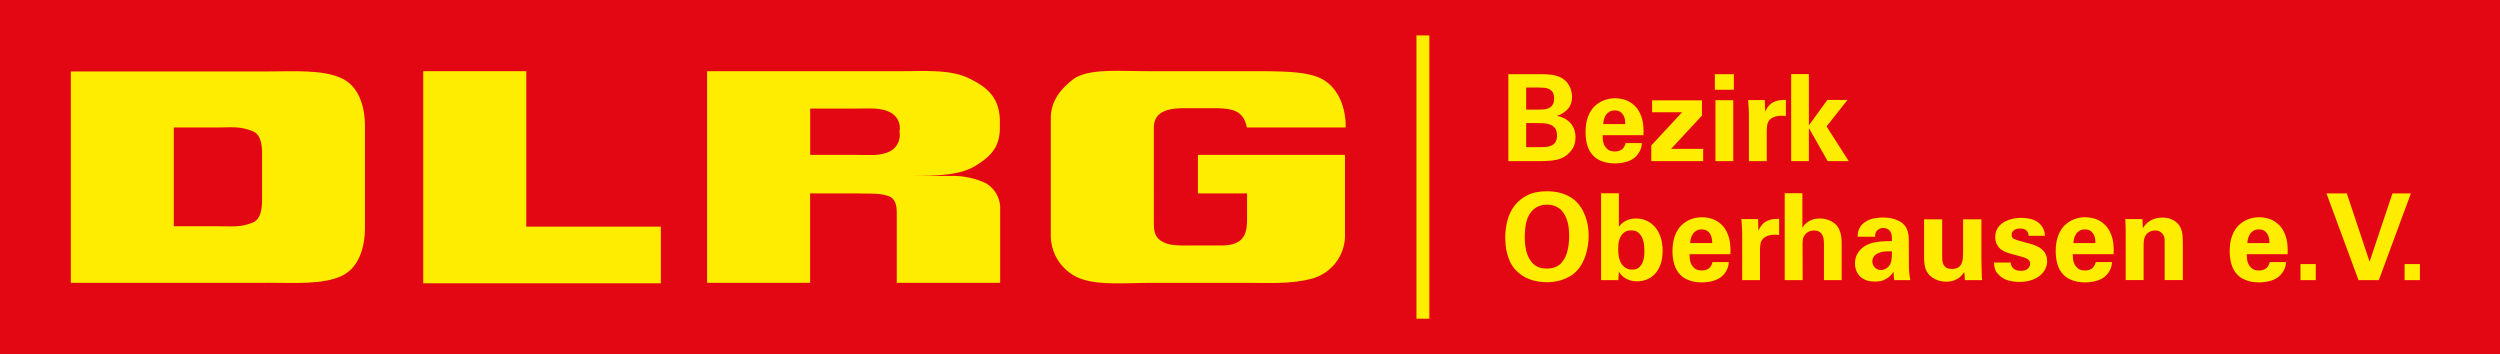
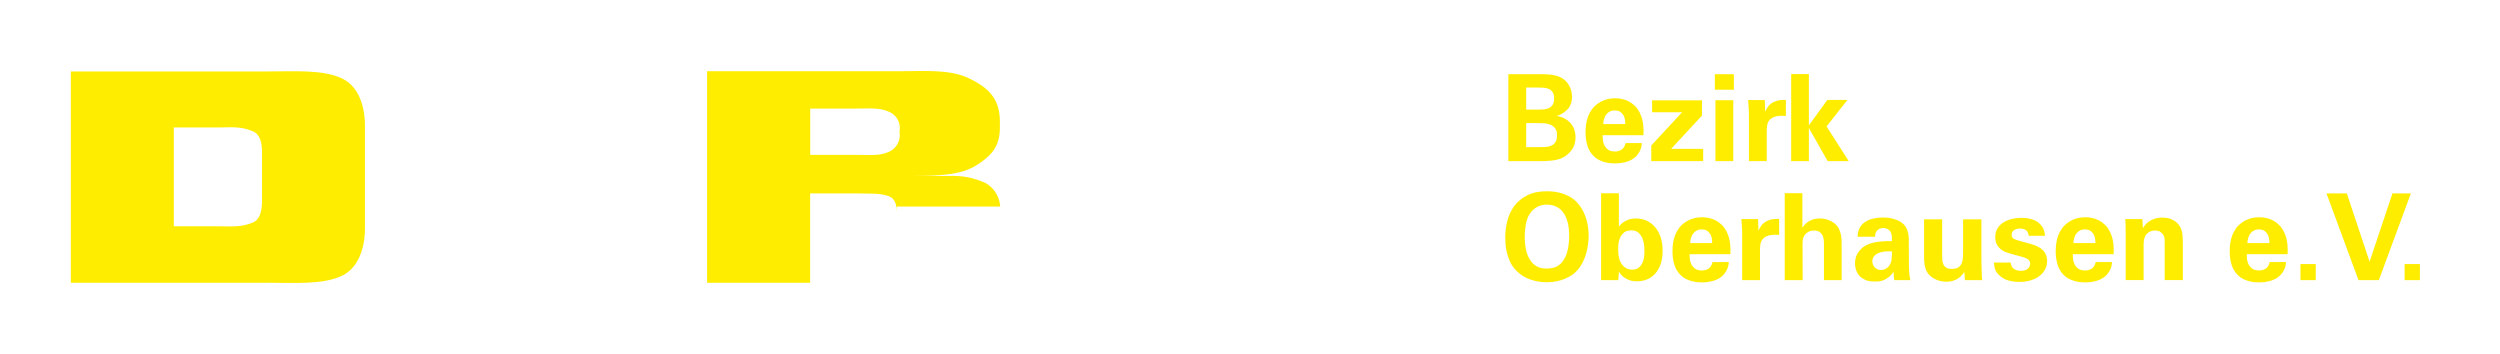
<svg xmlns="http://www.w3.org/2000/svg" id="Logo" version="1.1" viewBox="0 0 352.992 50">
-   <rect id="Hintergrund" height="50" style="fill: #e30613" width="352.992" />
  <g id="Wortmarke">
    <path id="D" d="M37,22.27v5.4c0,.89.13,3.14-1.28,3.74-1.81.76-3.13.51-5,.54H24.54V18h6.24c1.83,0,3.14-.22,4.95.55C37.14,19.13,37,21.38,37,22.27Zm.7,17.65c3.78,0,7.91.32,10.62-1s3.21-4.78,3.21-6.58V17.67c0-1.81-.48-5.27-3.21-6.58s-6.83-1-10.62-1H10V39.93H37.71" style="fill-rule: evenodd" fill="#ffed00" />
-     <path id="L" d="M59.76,39.93V10.05H74.31V32h19v8H59.76" fill="#ffed00" />
-     <path id="R" d="M114.39,15.33h6.29c2,0,3.52-.16,4.88.47A2.48,2.48,0,0,1,127,18.59a2.58,2.58,0,0,1-1.43,2.82c-1.45.63-2.5.46-4.88.46h-6.29V15.33ZM99.84,39.93V10.05h27.49c3.17,0,6.76-.26,9.34.94,2.92,1.37,4.51,2.94,4.51,6.22l0,.8c0,2.56-1.07,3.89-3.21,5.26s-4.71,1.57-9.69,1.57h6a11,11,0,0,1,4.87,1,4.11,4.11,0,0,1,2.07,3.32V39.93H126.62V30.47c0-.91.07-2.39-1.22-2.8s-2.29-.31-4.54-.36h-6.47V39.93H99.84" style="fill-rule: evenodd" fill="#ffed00" />
-     <path id="G" d="M169.14,21.87h20.77V33.29a6.33,6.33,0,0,1-4.49,6c-3,.84-6,.65-9.34.65H162.2c-4.6.06-8.52.4-10.9-1.25a6.51,6.51,0,0,1-2.93-5.39V16.69c0-2.31,1.27-4,3-5.37,2.06-1.7,6.34-1.27,10.87-1.27h13.88c5.47,0,9.08,0,11.1,1.45C190.26,13.7,190,18,190,18H176.05c-.44-2.16-1.67-2.72-4.49-2.72H167.1c-3.06,0-4.2,1-4.18,2.82V31.36c0,1.59.23,2.29,1.47,2.89,1,.49,2.63.41,4.53.41h3.53c3.34,0,3.63-1.82,3.63-3.81V27.31h-6.94V21.87" fill="#ffed00" />
+     <path id="R" d="M114.39,15.33h6.29c2,0,3.52-.16,4.88.47A2.48,2.48,0,0,1,127,18.59a2.58,2.58,0,0,1-1.43,2.82c-1.45.63-2.5.46-4.88.46h-6.29V15.33ZM99.84,39.93V10.05h27.49c3.17,0,6.76-.26,9.34.94,2.92,1.37,4.51,2.94,4.51,6.22l0,.8c0,2.56-1.07,3.89-3.21,5.26s-4.71,1.57-9.69,1.57h6a11,11,0,0,1,4.87,1,4.11,4.11,0,0,1,2.07,3.32H126.62V30.47c0-.91.07-2.39-1.22-2.8s-2.29-.31-4.54-.36h-6.47V39.93H99.84" style="fill-rule: evenodd" fill="#ffed00" />
  </g>
-   <rect id="Trenner" x="200" y="5" width="1.82" height="40" fill="#ffed00" />
  <path fill="#ffed00" d="M215.492,20.778l1.785,0q0.459,0,0.909-0.025t0.825-0.178t0.604-0.493t0.23-0.952q0-0.663-0.264-1.012t-0.68-0.518t-0.918-0.196t-0.978-0.025l-1.513,0l0,3.4z M215.492,15.474l1.836,0q0.272,0,0.637-0.025t0.697-0.17t0.552-0.468t0.221-0.918q0-0.578-0.212-0.884t-0.535-0.451t-0.706-0.17t-0.706-0.025l-1.785,0l0,3.111z M212.976,10.476l4.59,0q0.272,0,0.646,0.009t0.782,0.059t0.825,0.17t0.773,0.34q0.425,0.272,0.689,0.612t0.416,0.697t0.212,0.697t0.059,0.612q0,0.17-0.025,0.4t-0.102,0.476t-0.212,0.493t-0.374,0.468q-0.034,0.034-0.153,0.144t-0.306,0.238t-0.425,0.255t-0.51,0.196l0,0.034q0.697,0.136,1.19,0.433t0.807,0.706t0.459,0.892t0.144,0.961q0,1.088-0.544,1.81t-1.258,1.079q-0.357,0.187-0.816,0.289t-0.909,0.144t-0.825,0.051t-0.544,0.009l-4.59,0l0-12.274z M229.483,17.514q0-0.153-0.025-0.468t-0.17-0.637t-0.451-0.57t-0.85-0.246q-0.408,0-0.706,0.162t-0.493,0.425t-0.297,0.612t-0.119,0.723l3.111,0z M226.287,19.095q0,0.204,0.025,0.595t0.196,0.765t0.518,0.654t1.012,0.281q0.476,0,0.892-0.238t0.604-0.952l2.295,0q-0.017,0.153-0.043,0.365t-0.111,0.451t-0.246,0.51t-0.416,0.544q-0.476,0.493-1.266,0.748t-1.742,0.255q-0.272,0-0.654-0.034t-0.799-0.153t-0.825-0.323t-0.748-0.561q-0.595-0.612-0.85-1.462t-0.255-1.887q0-0.527,0.076-1.088t0.272-1.097t0.544-1.02t0.892-0.859q0.493-0.34,1.097-0.527t1.317-0.187q0.459,0,0.952,0.102t0.952,0.34t0.867,0.637t0.697,0.995q0.221,0.442,0.332,0.884t0.153,0.859t0.043,0.773t-0.017,0.629l-5.763,0z M233.155,20.54l4.352-4.692l-4.233,0l0-1.683l7.038,0l0,2.159l-4.352,4.692l4.522,0l0,1.734l-7.327,0l0-2.21z M242.216,14.148l2.516,0l0,8.602l-2.516,0l0-8.602z M242.131,10.476l2.686,0l0,2.193l-2.686,0l0-2.193z M246.942,16.273q0-0.153-0.009-0.433t-0.025-0.604t-0.043-0.621t-0.043-0.484l2.363,0l0.051,1.649q0.119-0.272,0.306-0.578t0.51-0.561t0.833-0.408t1.275-0.119l0,2.261q-0.952-0.085-1.496,0.085t-0.816,0.493t-0.332,0.74t-0.059,0.825l0,4.233l-2.516,0l0-6.477z M252.909,10.459l2.499,0l0,7.242l2.601-3.587l2.839,0l-2.941,3.74l3.128,4.896l-2.975,0l-2.652-4.675l0,4.675l-2.499,0l0-12.291z M215.288,33.498q0,0.884,0.187,1.802t0.731,1.632q0.289,0.391,0.799,0.689t1.428,0.297q1.564,0,2.295-1.139q0.153-0.221,0.306-0.527t0.264-0.731t0.187-0.978t0.076-1.284q0-0.442-0.059-1.037t-0.246-1.156q-0.391-1.139-1.122-1.657t-1.683-0.518q-0.748,0-1.317,0.281t-0.944,0.756q-0.527,0.646-0.714,1.581t-0.187,1.989z M212.534,33.583q0-1.224,0.297-2.405t0.995-2.108t1.819-1.496t2.788-0.57q0.493,0,1.054,0.068t1.139,0.255t1.122,0.51t1.003,0.833q0.493,0.561,0.799,1.181t0.476,1.232t0.23,1.181t0.059,1.028q0,0.663-0.102,1.343t-0.297,1.309t-0.484,1.181t-0.663,0.978q-0.51,0.578-1.113,0.918t-1.198,0.527t-1.139,0.246t-0.918,0.059q-1.224,0-2.363-0.4t-1.989-1.284q-0.51-0.527-0.807-1.156t-0.451-1.25t-0.204-1.19t-0.051-0.995z M232.186,35.47q0-0.255-0.034-0.748t-0.212-0.978t-0.552-0.85t-1.054-0.365q-0.697,0-1.071,0.34t-0.552,0.782t-0.204,0.884t-0.025,0.646q0,1.479,0.552,2.184t1.419,0.706q0.646,0,1.003-0.34t0.518-0.79t0.187-0.875t0.025-0.595z M226.066,27.293l2.516,0l0,4.709q0.323-0.425,0.68-0.654t0.689-0.34t0.612-0.136t0.451-0.025q0.782,0,1.462,0.306t1.19,0.884t0.799,1.419t0.289,1.929q0,1.207-0.323,2.031t-0.833,1.335t-1.147,0.74t-1.284,0.23q-0.17,0-0.484-0.025t-0.68-0.162t-0.748-0.408t-0.671-0.782q-0.017,0.204-0.034,0.51t-0.051,0.697l-2.431,0l0-12.257z M241.757,34.314q0-0.153-0.025-0.468t-0.17-0.637t-0.451-0.57t-0.85-0.246q-0.408,0-0.706,0.162t-0.493,0.425t-0.297,0.612t-0.119,0.723l3.111,0z M238.561,35.895q0,0.204,0.025,0.595t0.196,0.765t0.518,0.654t1.012,0.281q0.476,0,0.892-0.238t0.604-0.952l2.295,0q-0.017,0.153-0.043,0.365t-0.111,0.451t-0.246,0.51t-0.416,0.544q-0.476,0.493-1.266,0.748t-1.742,0.255q-0.272,0-0.654-0.034t-0.799-0.153t-0.825-0.323t-0.748-0.561q-0.595-0.612-0.85-1.462t-0.255-1.887q0-0.527,0.076-1.088t0.272-1.097t0.544-1.02t0.892-0.859q0.493-0.34,1.097-0.527t1.317-0.187q0.459,0,0.952,0.102t0.952,0.34t0.867,0.637t0.697,0.995q0.221,0.442,0.332,0.884t0.153,0.859t0.043,0.773t-0.017,0.629l-5.763,0z M245.99,33.073q0-0.153-0.009-0.433t-0.025-0.604t-0.043-0.621t-0.043-0.484l2.363,0l0.051,1.649q0.119-0.272,0.306-0.578t0.51-0.561t0.833-0.408t1.275-0.119l0,2.261q-0.952-0.085-1.496,0.085t-0.816,0.493t-0.332,0.74t-0.059,0.825l0,4.233l-2.516,0l0-6.477z M251.991,27.276l2.499,0l0,4.862q0.102-0.153,0.289-0.374t0.476-0.425t0.706-0.348t1.012-0.144q0.476,0,0.867,0.111t0.706,0.272t0.544,0.365t0.383,0.408q0.238,0.323,0.4,0.901t0.162,1.428l0,5.219l-2.499,0l0-5.134q0-0.187-0.025-0.501t-0.153-0.621t-0.416-0.527t-0.816-0.221q-0.272,0-0.552,0.085t-0.518,0.289t-0.391,0.535t-0.153,0.842l0.017,5.253l-2.533,0l0-12.274z M267.138,35.504q-0.612-0.051-1.113,0.017t-0.875,0.246t-0.578,0.468t-0.204,0.663q0,0.221,0.076,0.433t0.23,0.391t0.383,0.289t0.535,0.111q0.34,0,0.612-0.144t0.459-0.348q0.34-0.408,0.408-0.918t0.068-1.207z M267.461,39.55q-0.068-0.391-0.076-0.689t-0.009-0.484q-0.357,0.51-0.74,0.79t-0.723,0.408t-0.637,0.153t-0.468,0.025q-0.935,0-1.411-0.221t-0.731-0.459q-0.391-0.391-0.57-0.884t-0.178-1.003q0-0.255,0.059-0.604t0.255-0.714t0.552-0.723t0.952-0.629q0.391-0.17,0.859-0.272t0.926-0.144t0.884-0.051t0.731-0.009q0-0.425-0.017-0.663t-0.102-0.476t-0.238-0.374t-0.315-0.212t-0.323-0.102t-0.246-0.025q-0.272,0-0.527,0.119t-0.425,0.357q-0.136,0.221-0.162,0.416t-0.025,0.348l-2.465,0q0-0.17,0.025-0.416t0.128-0.527t0.289-0.561t0.527-0.518q0.595-0.425,1.292-0.561t1.309-0.136q0.272,0,0.663,0.034t0.816,0.153t0.842,0.332t0.74,0.587q0.221,0.255,0.34,0.57t0.178,0.604t0.068,0.535t0.009,0.4l0.017,3.451q0,0.544,0.043,1.088t0.162,1.088l-2.278,0z M274.227,30.965l0,5.117q0,0.289,0.017,0.612t0.144,0.612t0.4,0.476t0.782,0.187q0.612,0,0.935-0.212t0.476-0.578t0.178-0.85t0.025-1.028l0-4.335l2.584,0l0,5.661q0.017,0.697,0.025,1.113t0.017,0.646t0.009,0.348l0,0.187q0.017,0.187,0.025,0.315t0.043,0.315l-2.448,0l-0.085-1.139q-0.102,0.136-0.281,0.365t-0.476,0.451t-0.731,0.383t-1.046,0.162q-0.867,0-1.547-0.34t-1.037-0.816q-0.204-0.255-0.323-0.595t-0.17-0.663t-0.059-0.612t-0.009-0.442l0-5.338l2.55,0z M283.9,37.068q0.017,0.204,0.093,0.416t0.238,0.374t0.433,0.272t0.663,0.111q0.68,0,1.003-0.315t0.323-0.706q0-0.289-0.23-0.527t-0.961-0.442l-1.564-0.425q-0.255-0.068-0.629-0.204t-0.723-0.4t-0.587-0.689t-0.238-1.088q0-0.629,0.272-1.122t0.773-0.842t1.19-0.535t1.522-0.187q0.663,0,1.25,0.153t1.02,0.468t0.697,0.79t0.297,1.122l-2.295,0q-0.034-0.357-0.17-0.561t-0.323-0.306t-0.383-0.128t-0.348-0.025q-0.51,0-0.85,0.23t-0.34,0.621q0,0.442,0.306,0.595t0.867,0.306l1.547,0.425q1.173,0.323,1.734,0.918t0.561,1.479q0,0.561-0.238,1.088t-0.731,0.944t-1.232,0.671t-1.742,0.255q-0.833,0-1.589-0.221t-1.351-0.833q-0.425-0.442-0.518-0.909t-0.111-0.773l2.363,0z M295.868,34.314q0-0.153-0.025-0.468t-0.17-0.637t-0.451-0.57t-0.85-0.246q-0.408,0-0.706,0.162t-0.493,0.425t-0.297,0.612t-0.119,0.723l3.111,0z M292.672,35.895q0,0.204,0.025,0.595t0.196,0.765t0.518,0.654t1.012,0.281q0.476,0,0.892-0.238t0.604-0.952l2.295,0q-0.017,0.153-0.043,0.365t-0.111,0.451t-0.246,0.51t-0.416,0.544q-0.476,0.493-1.266,0.748t-1.742,0.255q-0.272,0-0.654-0.034t-0.799-0.153t-0.825-0.323t-0.748-0.561q-0.595-0.612-0.85-1.462t-0.255-1.887q0-0.527,0.076-1.088t0.272-1.097t0.544-1.02t0.892-0.859q0.493-0.34,1.097-0.527t1.317-0.187q0.459,0,0.952,0.102t0.952,0.34t0.867,0.637t0.697,0.995q0.221,0.442,0.332,0.884t0.153,0.859t0.043,0.773t-0.017,0.629l-5.763,0z M300.135,32.495l0-0.17q0-0.17-0.009-0.4t-0.017-0.501t-0.025-0.493l2.414,0l0.068,1.292q0.085-0.153,0.272-0.4t0.51-0.493t0.816-0.425t1.19-0.178q0.629,0,1.088,0.17t0.773,0.416t0.493,0.527t0.264,0.501q0.068,0.204,0.119,0.4t0.076,0.476t0.034,0.689t0.009,1.003l0,4.641l-2.567,0l0-5.338q0-0.272-0.017-0.501t-0.119-0.433q-0.136-0.289-0.433-0.51t-0.79-0.221q-0.408,0-0.756,0.178t-0.552,0.484q-0.119,0.17-0.212,0.493t-0.093,0.816l0,5.032l-2.533,0l0-7.055z M320.433,34.314q0-0.153-0.025-0.468t-0.17-0.637t-0.451-0.57t-0.85-0.246q-0.408,0-0.706,0.162t-0.493,0.425t-0.297,0.612t-0.119,0.723l3.111,0z M317.237,35.895q0,0.204,0.025,0.595t0.196,0.765t0.518,0.654t1.012,0.281q0.476,0,0.892-0.238t0.604-0.952l2.295,0q-0.017,0.153-0.043,0.365t-0.111,0.451t-0.246,0.51t-0.416,0.544q-0.476,0.493-1.266,0.748t-1.742,0.255q-0.272,0-0.654-0.034t-0.799-0.153t-0.825-0.323t-0.748-0.561q-0.595-0.612-0.85-1.462t-0.255-1.887q0-0.527,0.076-1.088t0.272-1.097t0.544-1.02t0.892-0.859q0.493-0.34,1.097-0.527t1.317-0.187q0.459,0,0.952,0.102t0.952,0.34t0.867,0.637t0.697,0.995q0.221,0.442,0.332,0.884t0.153,0.859t0.043,0.773t-0.017,0.629l-5.763,0z M324.819,37.289l2.159,0l0,2.261l-2.159,0l0-2.261z M331.364,27.31l3.213,9.639l3.23-9.639l2.601,0l-4.522,12.24l-2.873,0l-4.522-12.24l2.873,0z M339.524,37.289l2.159,0l0,2.261l-2.159,0l0-2.261z" />
</svg>